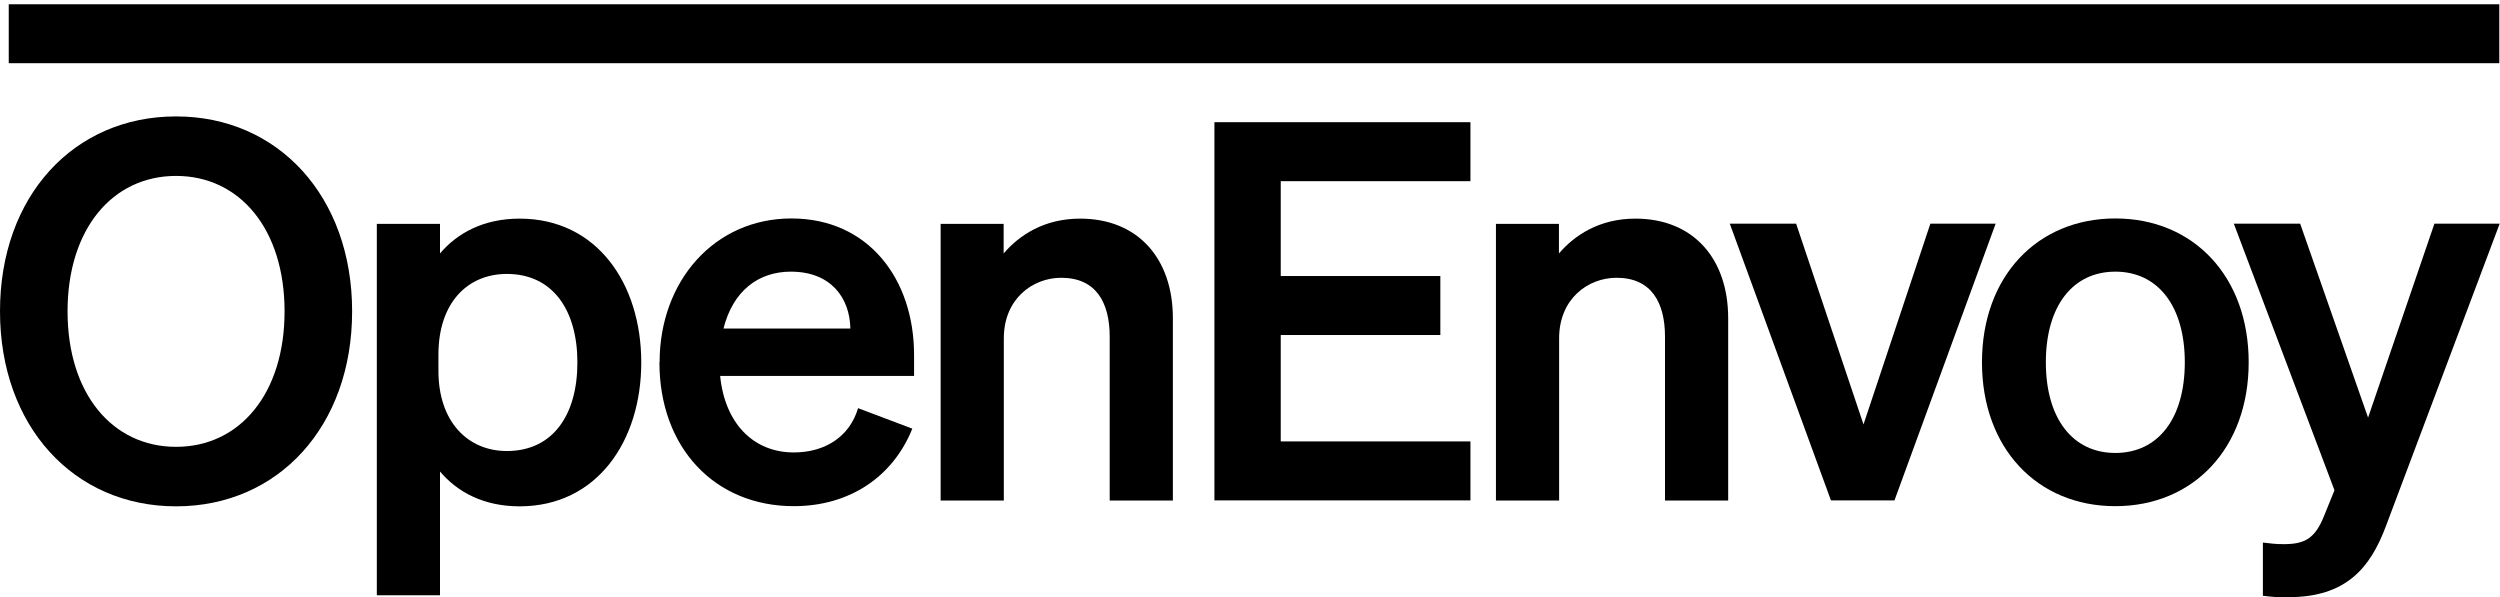
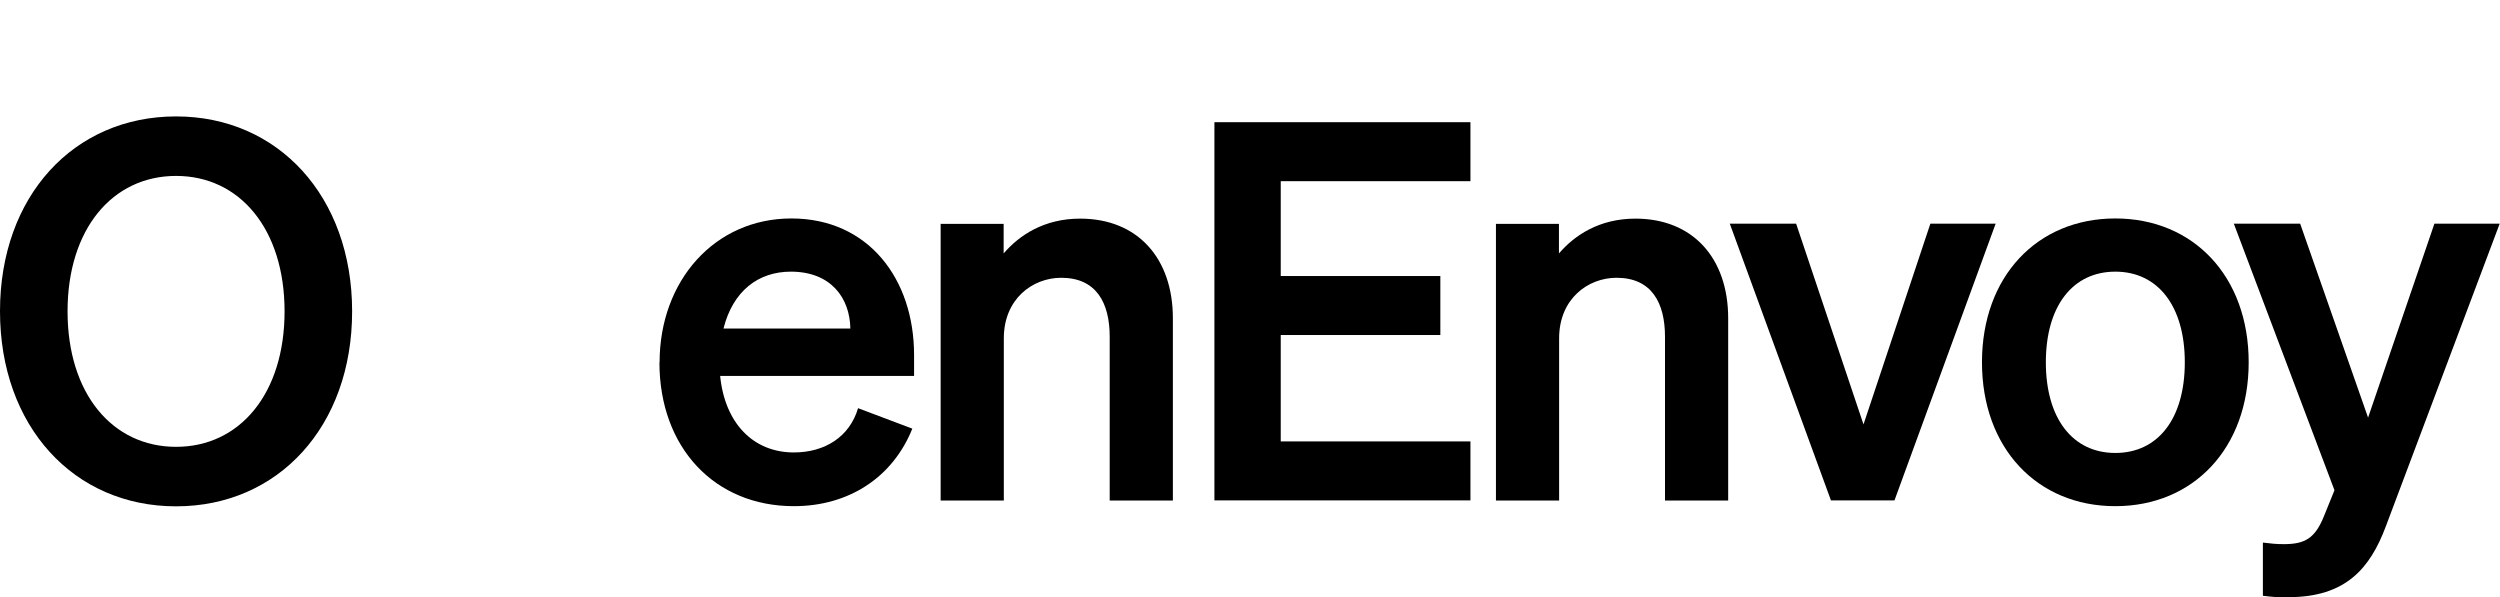
<svg xmlns="http://www.w3.org/2000/svg" width="180" height="43" viewBox="0 0 180 43" fill="none">
  <g id="Layer_1" clip-path="url(#clip0_820_5173)">
-     <path id="Vector" d="M179.95 0.306H0.63V4.552H179.95V0.306Z" fill="black" />
    <g id="Group">
      <path id="Vector_2" d="M12.677 8.382C20.035 8.382 25.353 14.153 25.353 22.419C25.353 30.685 20.048 36.456 12.677 36.456C5.305 36.456 0 30.685 0 22.407C0 14.128 5.305 8.382 12.677 8.382ZM12.677 12.666C8.09 12.666 4.864 16.497 4.864 22.419C4.864 28.342 8.09 32.172 12.677 32.172C17.263 32.172 20.489 28.342 20.489 22.419C20.489 16.497 17.263 12.666 12.677 12.666Z" fill="black" />
-       <path id="Vector_3" d="M31.68 33.949V42.857H27.131V16.119H31.68V18.248C32.928 16.774 34.83 15.741 37.413 15.741C42.995 15.741 46.171 20.441 46.171 26.098C46.171 31.756 42.983 36.456 37.413 36.456C34.83 36.456 32.94 35.435 31.68 33.949ZM31.567 26.703C31.567 30.383 33.696 32.474 36.493 32.474C39.795 32.474 41.572 29.891 41.572 26.098C41.572 22.306 39.782 19.723 36.493 19.723C33.684 19.723 31.567 21.776 31.567 25.531V26.703Z" fill="black" />
      <path id="Vector_4" d="M47.491 26.086C47.491 20.239 51.435 15.729 56.98 15.729C62.524 15.729 65.813 20.088 65.813 25.557V27.069H51.851C52.191 30.484 54.245 32.576 57.156 32.576C59.399 32.576 61.176 31.442 61.781 29.388L65.687 30.862C64.288 34.352 61.138 36.444 57.156 36.444C51.461 36.444 47.479 32.235 47.479 26.086H47.491ZM52.078 23.654H61.226C61.188 21.449 59.828 19.559 56.942 19.559C54.586 19.559 52.771 20.958 52.091 23.654H52.078Z" fill="black" />
      <path id="Vector_5" d="M67.713 16.119H72.262V18.248C73.396 16.925 75.185 15.741 77.769 15.741C81.939 15.741 84.447 18.626 84.447 22.91V36.04H79.898V24.246C79.898 21.776 78.915 20 76.408 20C74.354 20 72.275 21.512 72.275 24.36V36.04H67.726V16.119H67.713Z" fill="black" />
      <path id="Vector_6" d="M105.872 8.798V13.045H92.213V19.874H103.705V24.121H92.213V31.782H105.872V36.028H87.438V8.798H105.872Z" fill="black" />
      <path id="Vector_7" d="M107.696 16.119H112.244V18.248C113.379 16.925 115.168 15.741 117.751 15.741C121.922 15.741 124.429 18.626 124.429 22.91V36.04H119.88V24.246C119.88 21.776 118.898 20 116.39 20C114.336 20 112.257 21.512 112.257 24.36V36.04H107.708V16.119H107.696Z" fill="black" />
      <path id="Vector_8" d="M131.828 36.028L124.545 16.106H129.321L134.172 30.559L138.986 16.106H143.686L136.402 36.028H131.816H131.828Z" fill="black" />
      <path id="Vector_9" d="M152.303 36.444C146.683 36.444 142.702 32.273 142.702 26.086C142.702 19.899 146.683 15.729 152.303 15.729C157.923 15.729 161.905 19.899 161.905 26.086C161.905 32.273 157.923 36.444 152.303 36.444ZM152.303 32.613C155.378 32.613 157.306 30.144 157.306 26.086C157.306 22.029 155.365 19.559 152.303 19.559C149.241 19.559 147.301 22.029 147.301 26.086C147.301 30.144 149.241 32.613 152.303 32.613Z" fill="black" />
      <path id="Vector_10" d="M164.793 43.009C163.848 43.009 163.583 42.971 162.928 42.895V39.065C163.533 39.14 163.873 39.178 164.44 39.178C165.952 39.178 166.683 38.762 167.326 37.162L168.082 35.297L160.836 16.106H165.612L170.501 30.068L175.277 16.106H179.977L171.786 37.88C170.652 40.917 168.901 42.996 164.768 42.996L164.793 43.009Z" fill="black" />
    </g>
  </g>
  <defs>
    <clipPath id="clip0_820_5173">
      <rect width="180" height="42.703" fill="white" transform="translate(0 0.306)" />
    </clipPath>
  </defs>
</svg>